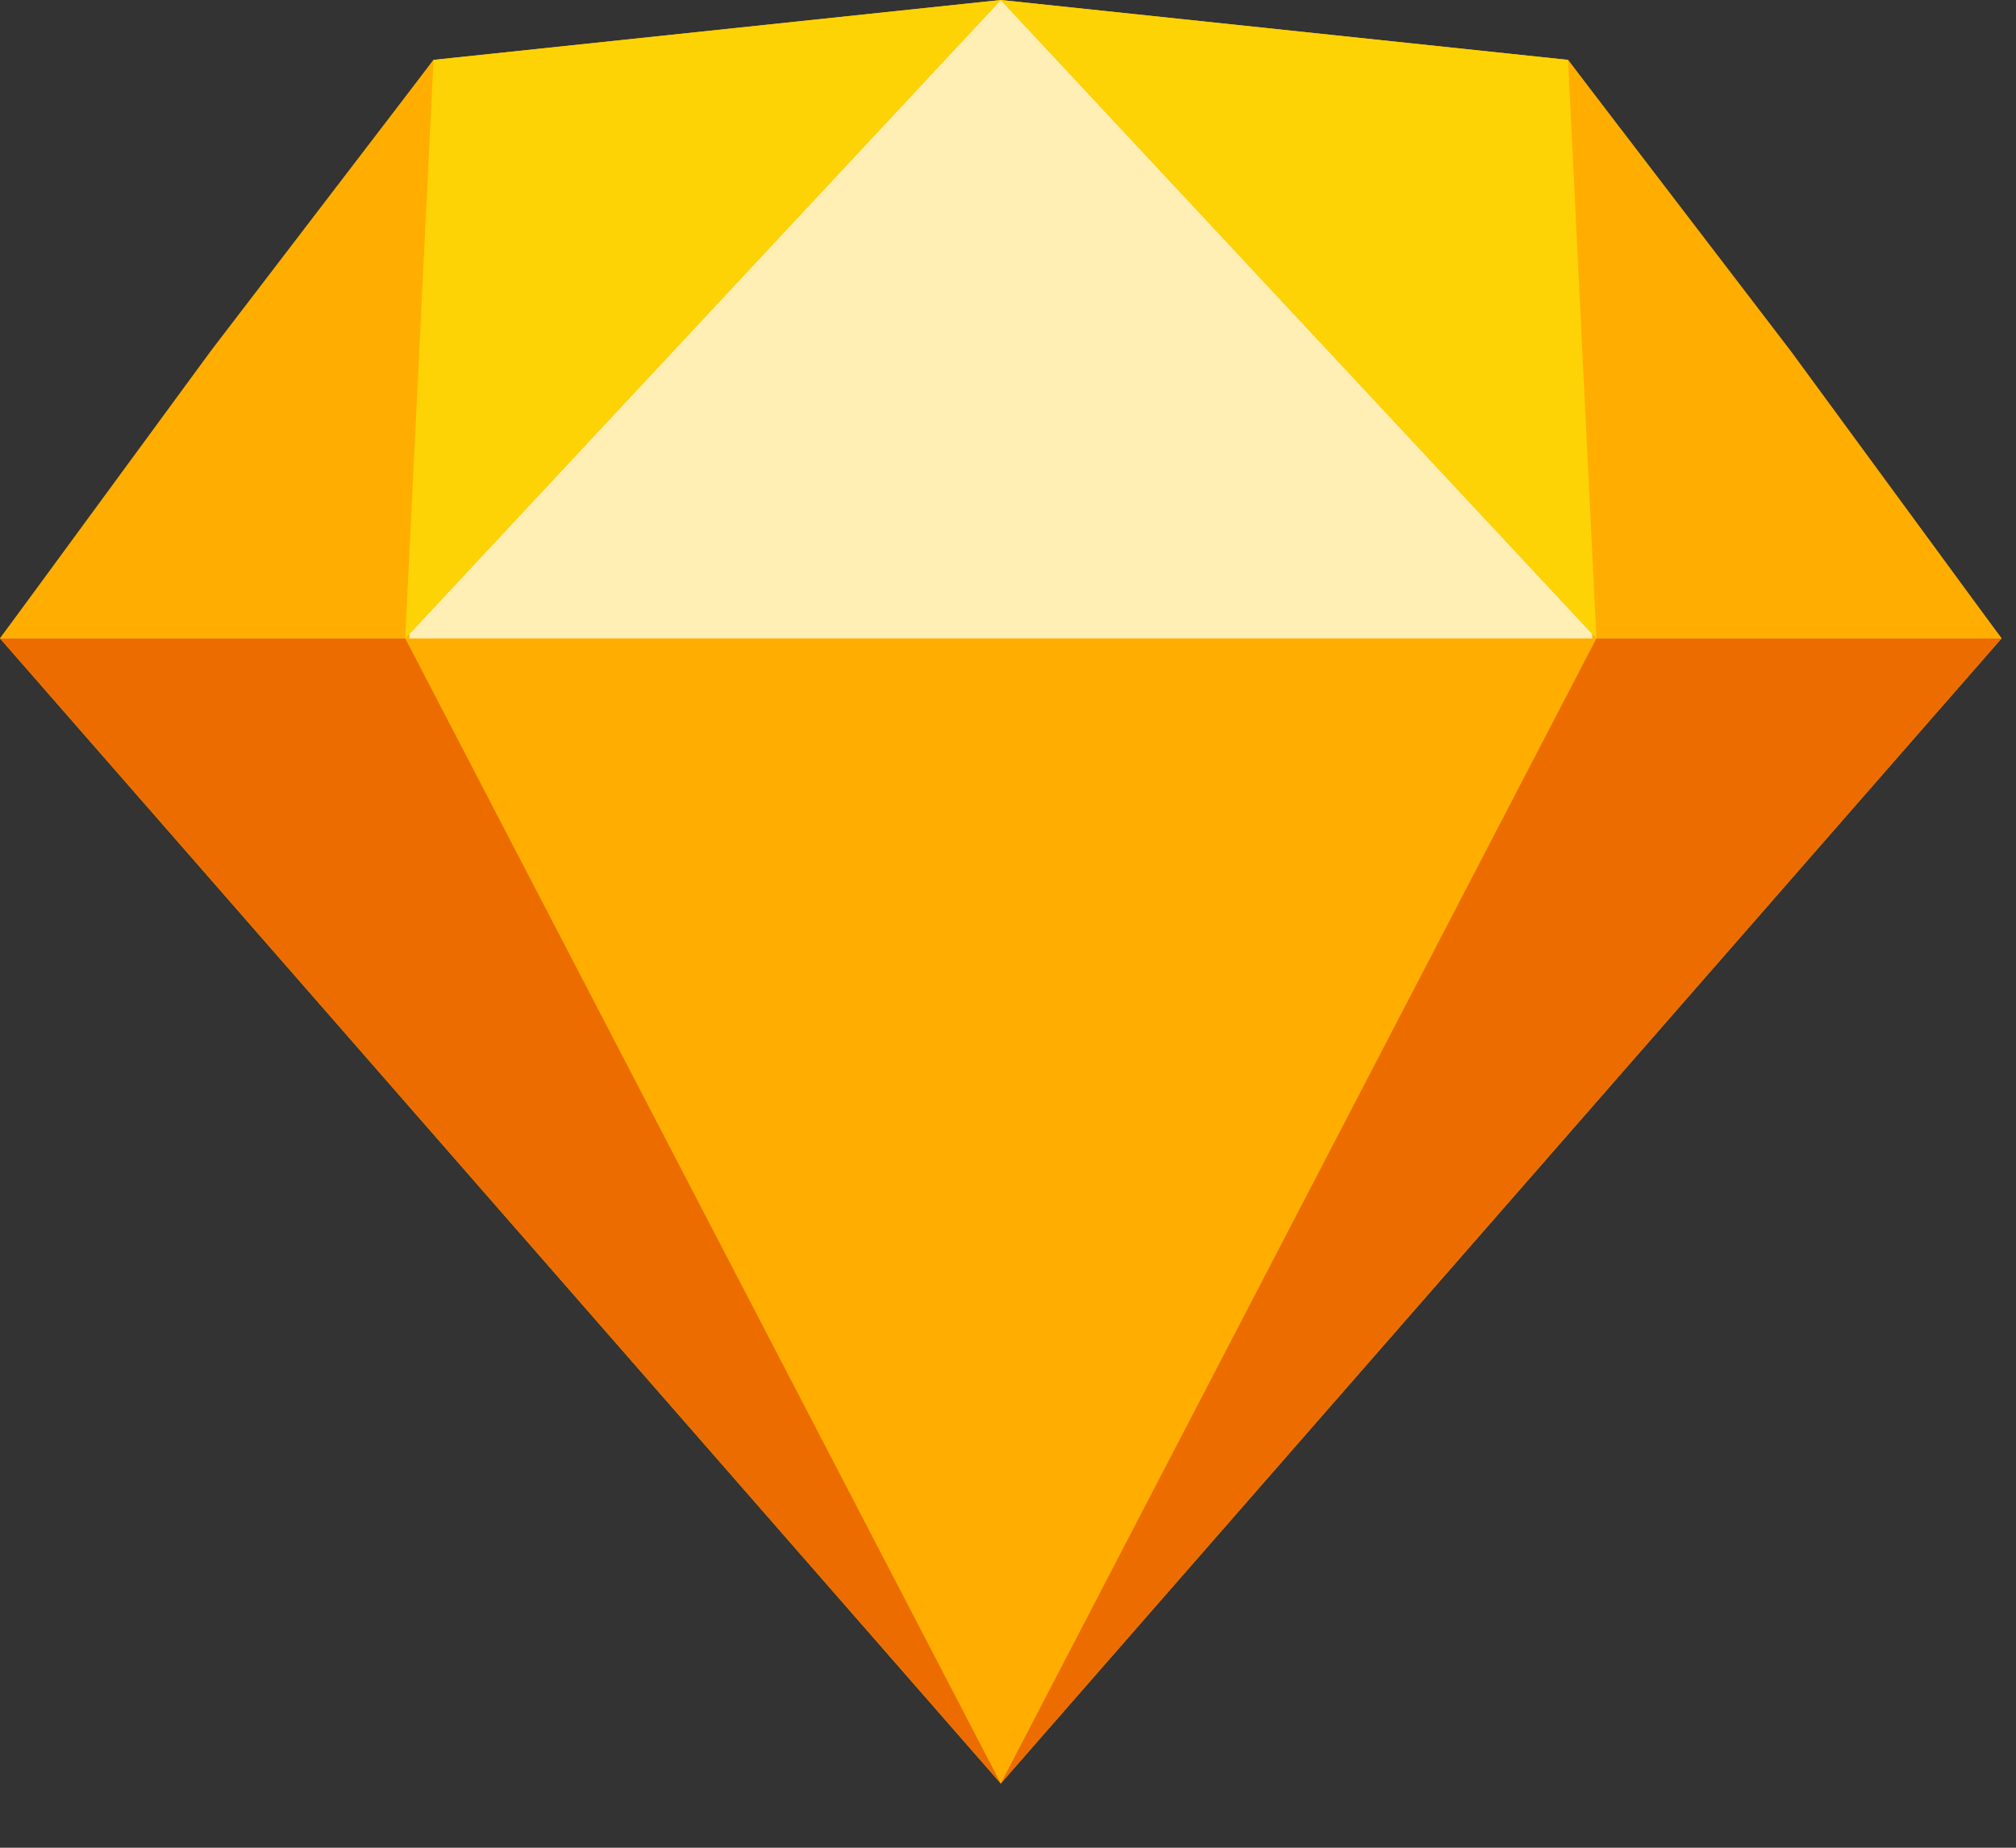
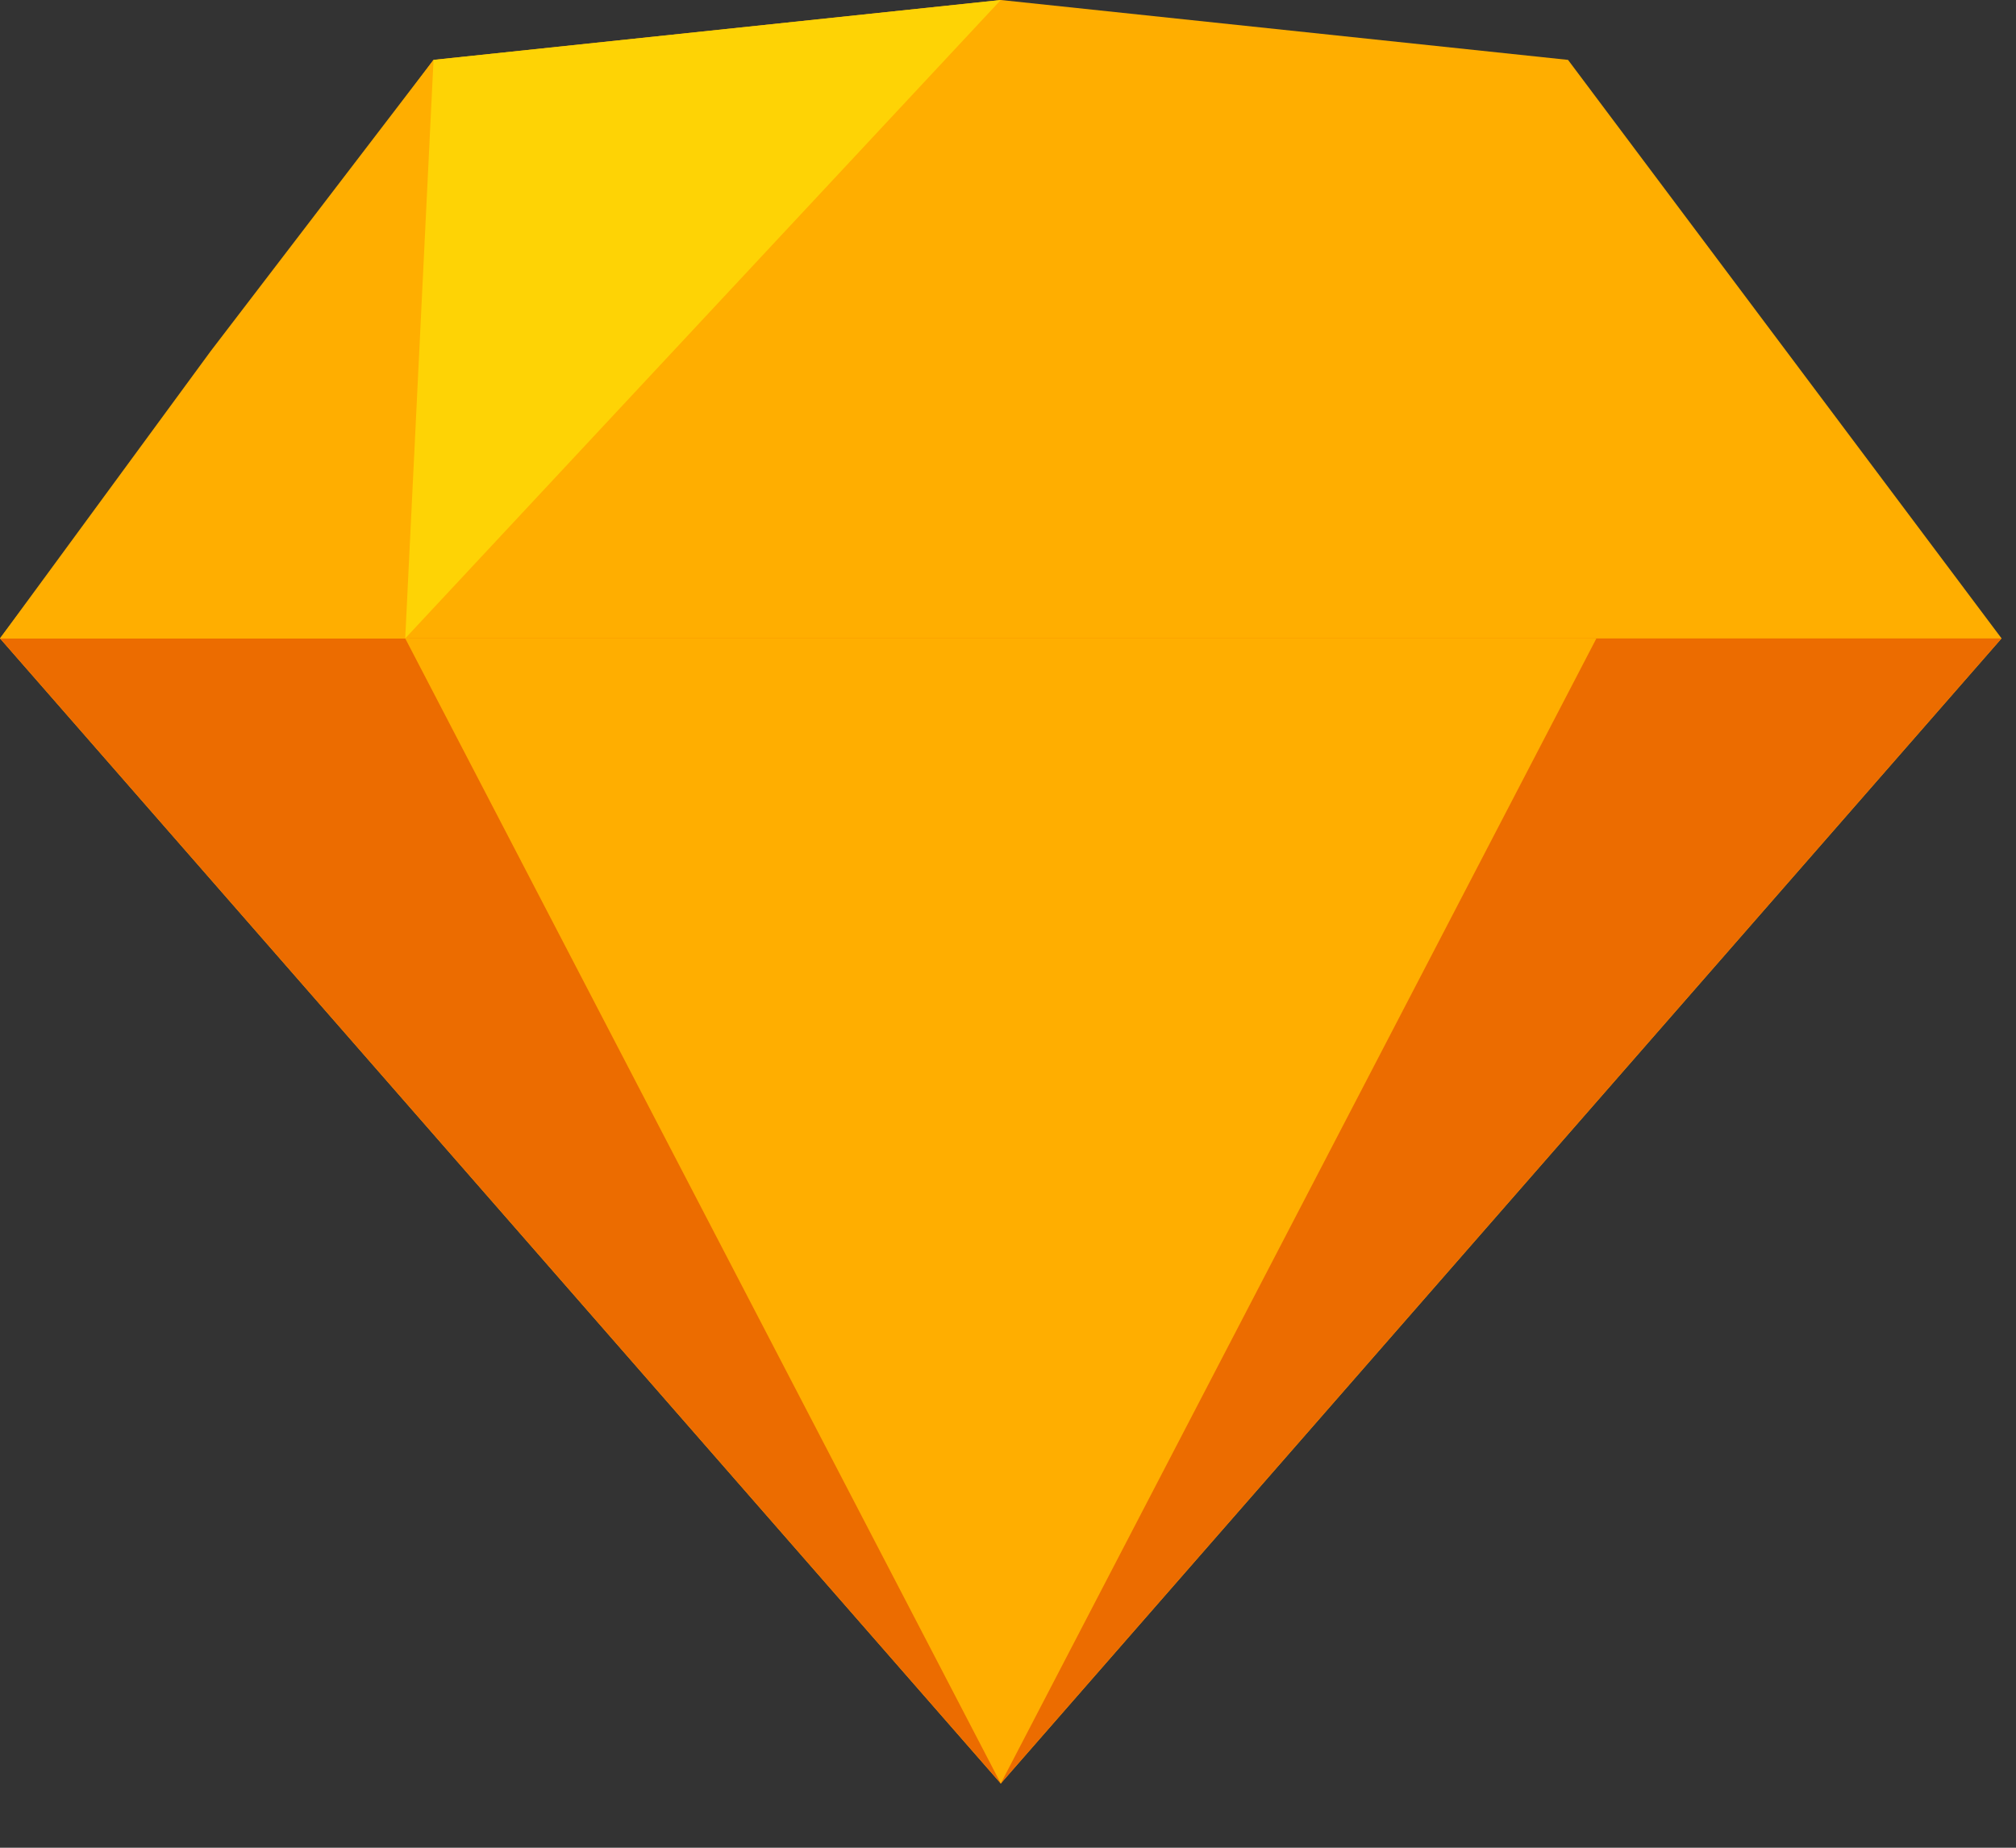
<svg xmlns="http://www.w3.org/2000/svg" fill="none" height="100%" overflow="visible" preserveAspectRatio="none" style="display: block;" viewBox="0 0 24 22" width="100%">
  <rect x="0" y="0" width="24" height="22" fill="#333333" stroke="none" />
  <g id="Sketch_logo_frame">
    <g id="Group">
      <g id="Page-1">
        <g id="Sketch-Flat-Logo">
          <g id="Group_2">
            <g id="Base">
              <path d="M11.914 21.235L4.76837e-07 7.601L5.161 0.713L11.914 -7.33952e-07L18.667 0.713L23.828 7.601L11.914 21.235Z" fill="#FFAE00" id="Polygon" />
            </g>
            <g id="Bottom-Back">
              <path d="M11.914 21.235L4.76837e-07 7.601L23.828 7.601L11.914 21.235Z" fill="#EC6C00" id="Polygon_2" />
            </g>
            <g id="Bottom-Mid">
              <path d="M11.914 21.235L4.824 7.601L19.005 7.601L11.914 21.235Z" fill="#FFAE00" id="Polygon_3" />
            </g>
            <g id="Top-Mid">
-               <path d="M11.914 -2.38419e-07L4.824 7.601L19.005 7.601L11.914 -2.38419e-07Z" fill="#FFEFB4" id="Polygon_4" />
-             </g>
+               </g>
            <g id="Top-Side-Left">
              <path d="M5.161 0.713L2.508 4.181L-1.71754e-07 7.601L4.872 7.601L5.161 0.713Z" fill="#FFAE00" id="Polygon_5" />
            </g>
            <g id="Top-Side-Right">
-               <path d="M18.667 0.713L21.32 4.181L23.828 7.601L18.956 7.601L18.667 0.713Z" fill="#FFAE00" id="Polygon_6" />
-             </g>
+               </g>
            <g id="Top-Left">
              <path d="M5.161 0.713L4.824 7.601L11.914 -2.38419e-07L5.161 0.713Z" fill="#FED305" id="Polygon_7" />
            </g>
            <g id="Top-Right">
-               <path d="M18.667 0.713L19.005 7.601L11.914 -2.38419e-07L18.667 0.713Z" fill="#FED305" id="Polygon_8" />
-             </g>
+               </g>
          </g>
        </g>
      </g>
    </g>
  </g>
</svg>